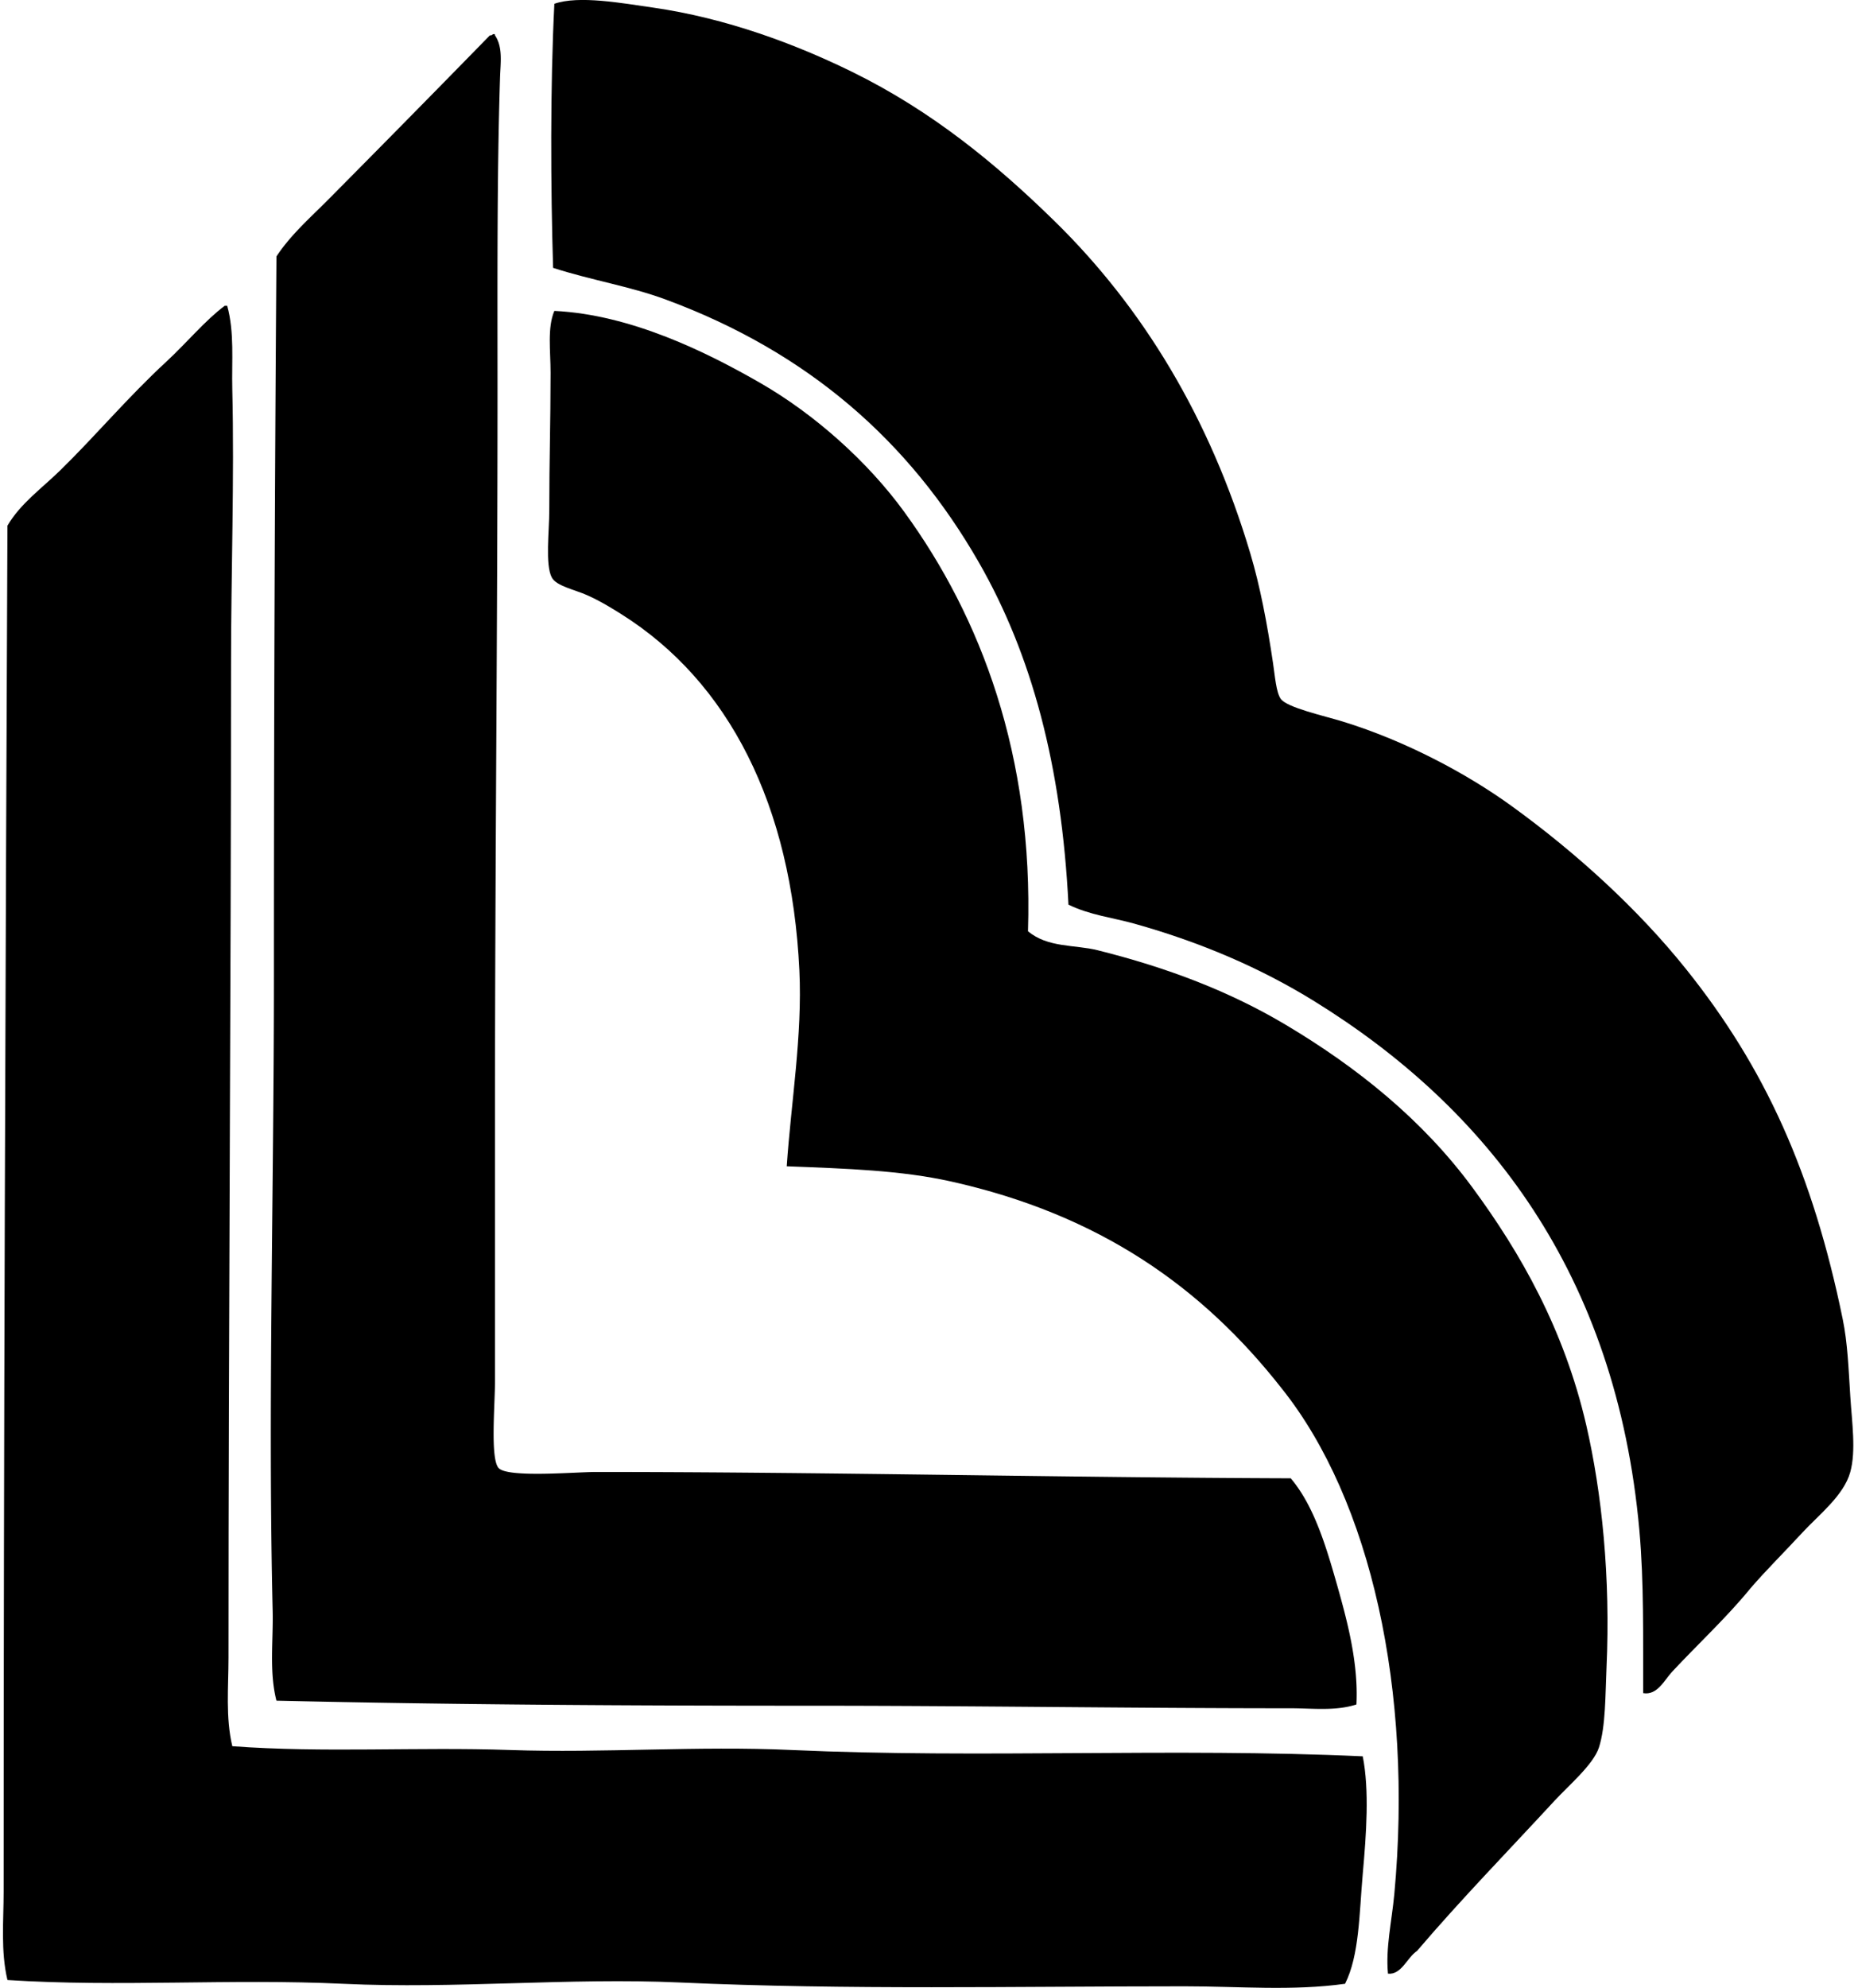
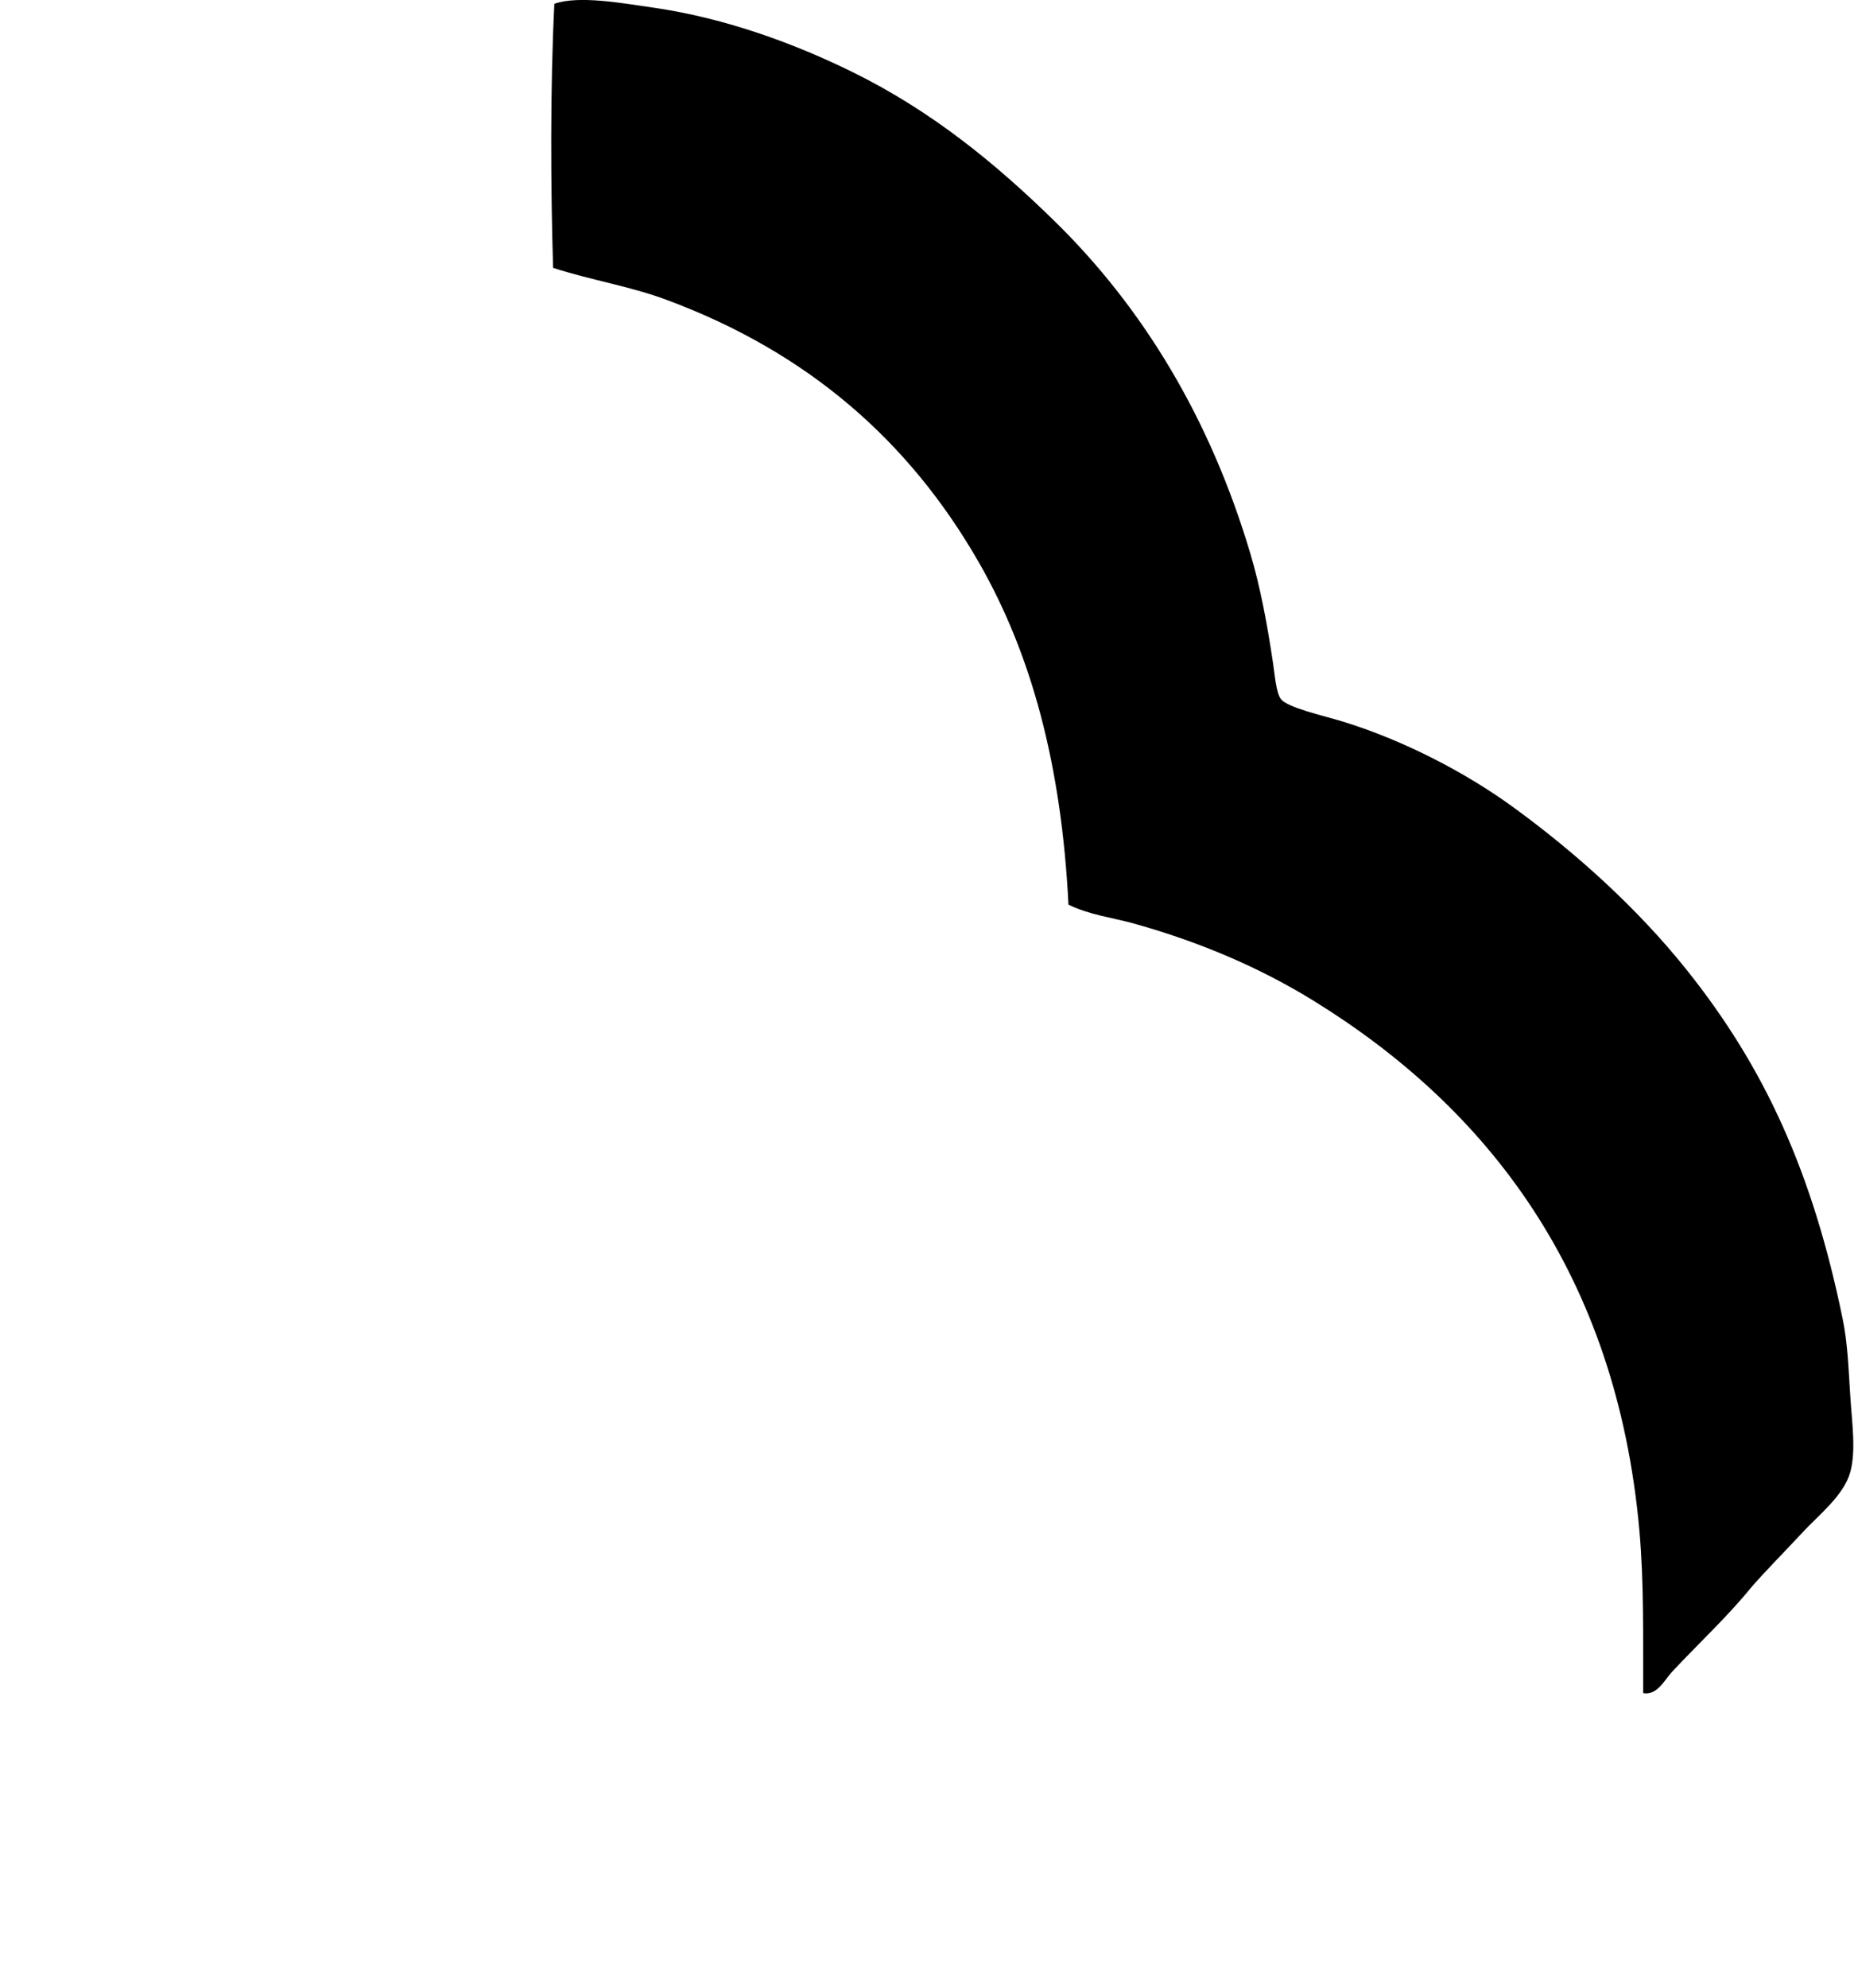
<svg xmlns="http://www.w3.org/2000/svg" width="187" height="200" fill="none" viewBox="0 0 187 200">
  <path fill="#000" fill-rule="evenodd" d="M165.376 170.348c-.015-5.645.088-11.179-.381-16.399-2.323-25.817-15.284-42.471-32.799-53.267-5.269-3.247-11.23-5.848-18.05-7.757-2.16-.602-4.442-.855-6.61-1.905-.701-14.017-3.706-25.181-9.027-34.45-7.022-12.235-17.223-21.158-31.528-26.442-3.598-1.33-7.494-1.94-11.314-3.178-.247-8.138-.296-18.256.127-26.57 2.464-.86 6.803-.064 9.914.382 7.422 1.064 14.427 3.703 20.087 6.485 8.02 3.942 14.468 9.252 20.34 15 8.897 8.707 15.65 19.827 19.703 33.435.981 3.289 1.684 6.971 2.29 11.058.195 1.321.316 2.903.762 3.56.608.895 4.437 1.735 6.229 2.289 6.315 1.941 12.503 5.235 17.036 8.519 6.446 4.668 12.657 10.3 17.542 16.399 7.932 9.899 12.745 20.494 15.764 35.214.489 2.38.579 4.87.762 7.754.167 2.642.592 5.478 0 7.628-.654 2.377-3.196 4.329-4.831 6.103-1.852 2.007-3.647 3.773-5.213 5.594-2.382 2.92-5.24 5.56-7.883 8.39-.79.847-1.493 2.405-2.92 2.158Z" clip-rule="evenodd" />
-   <path fill="#000" fill-rule="evenodd" d="M49.693 3.433c.108-.023.118.052.126.126.813 1.195.553 2.794.51 4.195-.317 9.82-.255 20.734-.255 31.527 0 24.627-.255 48.19-.255 72.715v26.95c0 2.449-.492 7.88.38 8.771.964.981 7.732.381 9.79.381 23.375 0 46.769.559 69.918.636 2.263 2.671 3.471 6.549 4.576 10.425 1.097 3.845 2.251 8.115 2.035 12.33-2.112.685-4.445.382-6.611.382-15.833 0-32.191-.255-48.18-.255-18.321 0-36.109-.098-53.904-.508-.744-2.925-.309-6.031-.38-9.026-.48-20.038.125-42.288.125-63.817 0-24.934.083-48.951.255-72.463 1.427-2.171 3.413-3.907 5.213-5.72A2941.16 2941.16 0 0 0 49.309 3.554c.206.044.221-.113.384-.121Z" clip-rule="evenodd" />
-   <path fill="#000" fill-rule="evenodd" d="M22.613 30.767h.255c.74 2.693.44 5.536.51 8.39.217 9.052-.126 18.434-.126 27.715 0 33.215-.255 66.017-.255 99.92 0 2.961-.304 5.998.384 8.897 9.253.688 18.552.057 27.967.382 9.338.322 18.825-.436 28.349 0 19.026.862 38.361-.24 57.459.636.675 3.438.36 7.792 0 11.823-.358 4.025-.337 8.186-1.78 11.06-5.276.74-10.677.255-16.146.255-16.992 0-33.996.376-50.723-.381-11.264-.51-22.642.662-33.944.129-11.337-.536-22.627.348-33.814-.381-.687-2.902-.383-5.959-.383-8.9 0-45.196.183-90.935.383-137.421 1.306-2.236 3.467-3.76 5.339-5.594 3.61-3.533 6.77-7.326 10.677-10.932 2.027-1.875 3.868-4.115 5.848-5.598Z" clip-rule="evenodd" />
-   <path fill="#000" fill-rule="evenodd" d="M103.464 93.693c1.991 1.679 4.728 1.341 6.992 1.908 7.074 1.767 13.296 4.141 18.941 7.502 7.247 4.311 13.809 9.6 18.815 16.399 4.808 6.528 9.209 14.228 11.442 23.898 1.56 6.771 2.449 15.261 2.034 24.409-.121 2.665-.075 5.887-.762 8.009-.556 1.718-3.085 3.858-4.45 5.338-4.7 5.094-9.446 9.956-13.858 15.13-1.001.657-1.555 2.418-2.923 2.289-.252-2.57.382-5.279.637-8.009 1.895-20.427-2.357-39.633-11.316-50.851-7.989-10.198-18.339-17.514-33.309-20.847-5.003-1.115-10.43-1.29-16.525-1.527.443-6.5 1.581-13.144 1.272-19.703-.788-16.647-7.095-29.039-17.924-35.848-.88-.553-2.086-1.305-3.433-1.905-1.259-.564-3.095-.914-3.559-1.78-.68-1.267-.255-4.692-.255-6.737 0-5.143.127-8.745.13-13.857 0-2.236-.343-4.522.38-6.23 7.71.366 15.37 4.17 20.72 7.247 5.507 3.163 10.848 7.955 14.492 12.967 7.746 10.635 13.002 24.54 12.459 42.198Z" clip-rule="evenodd" />
</svg>